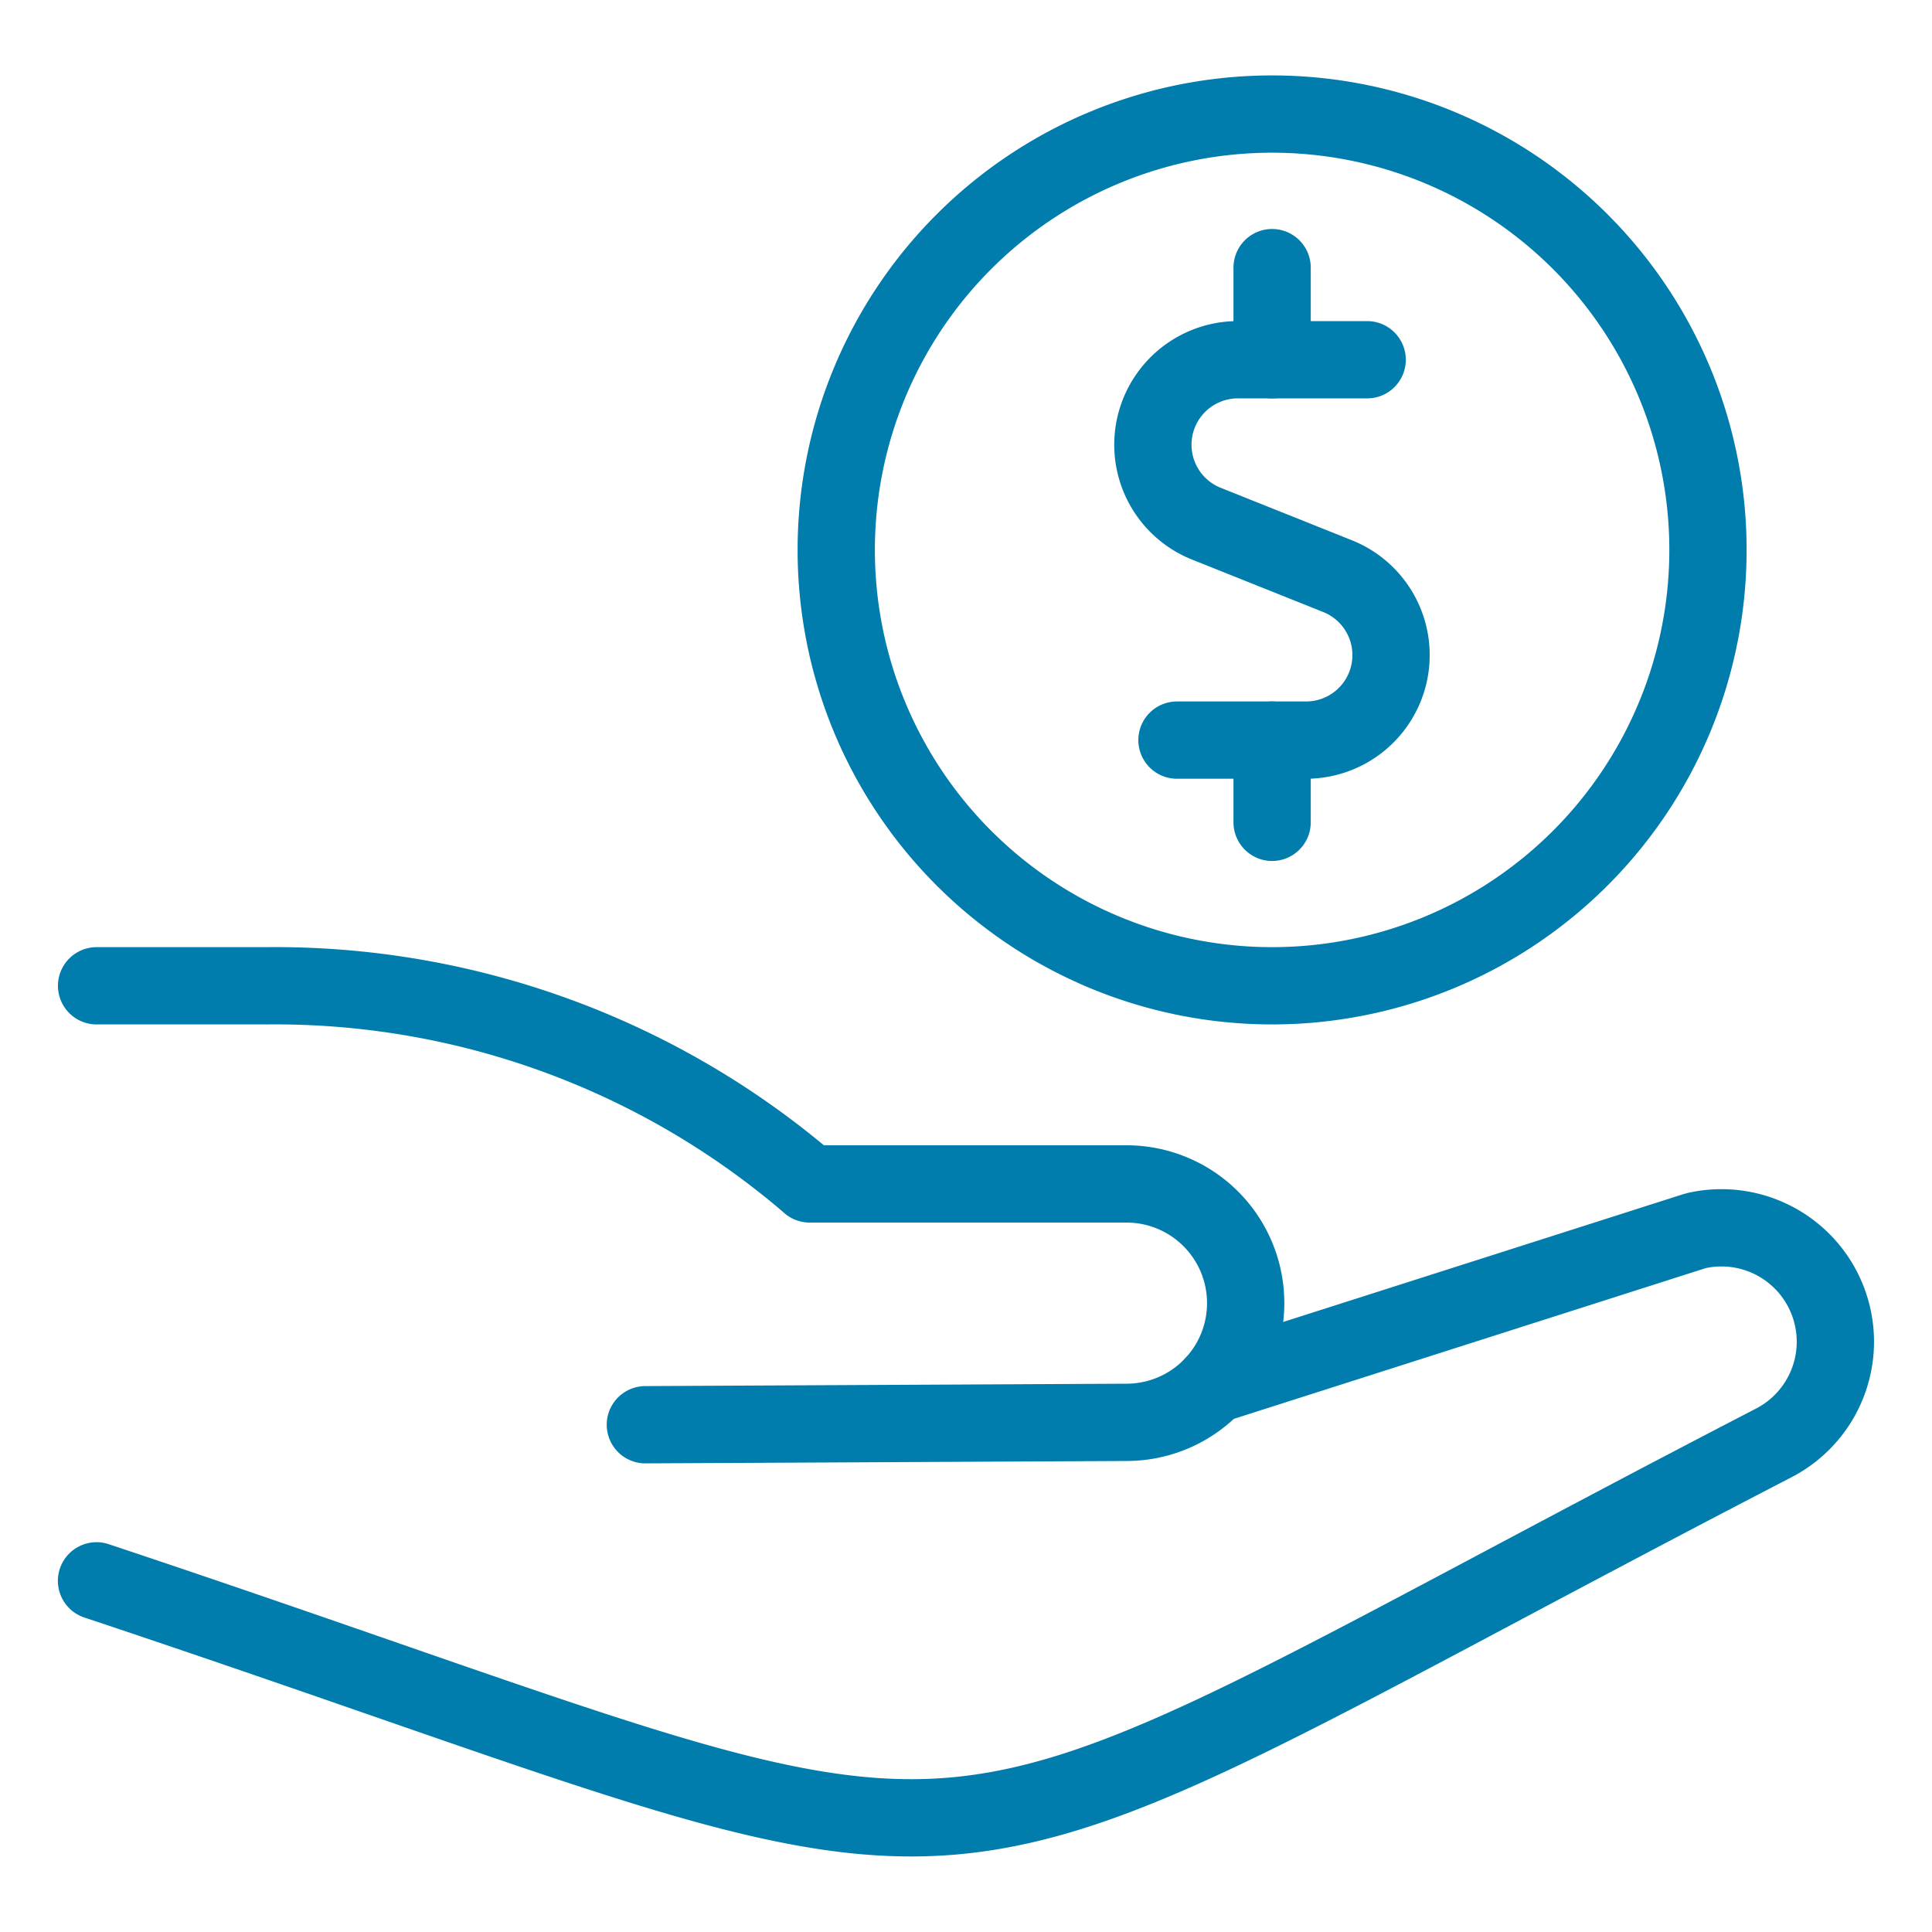
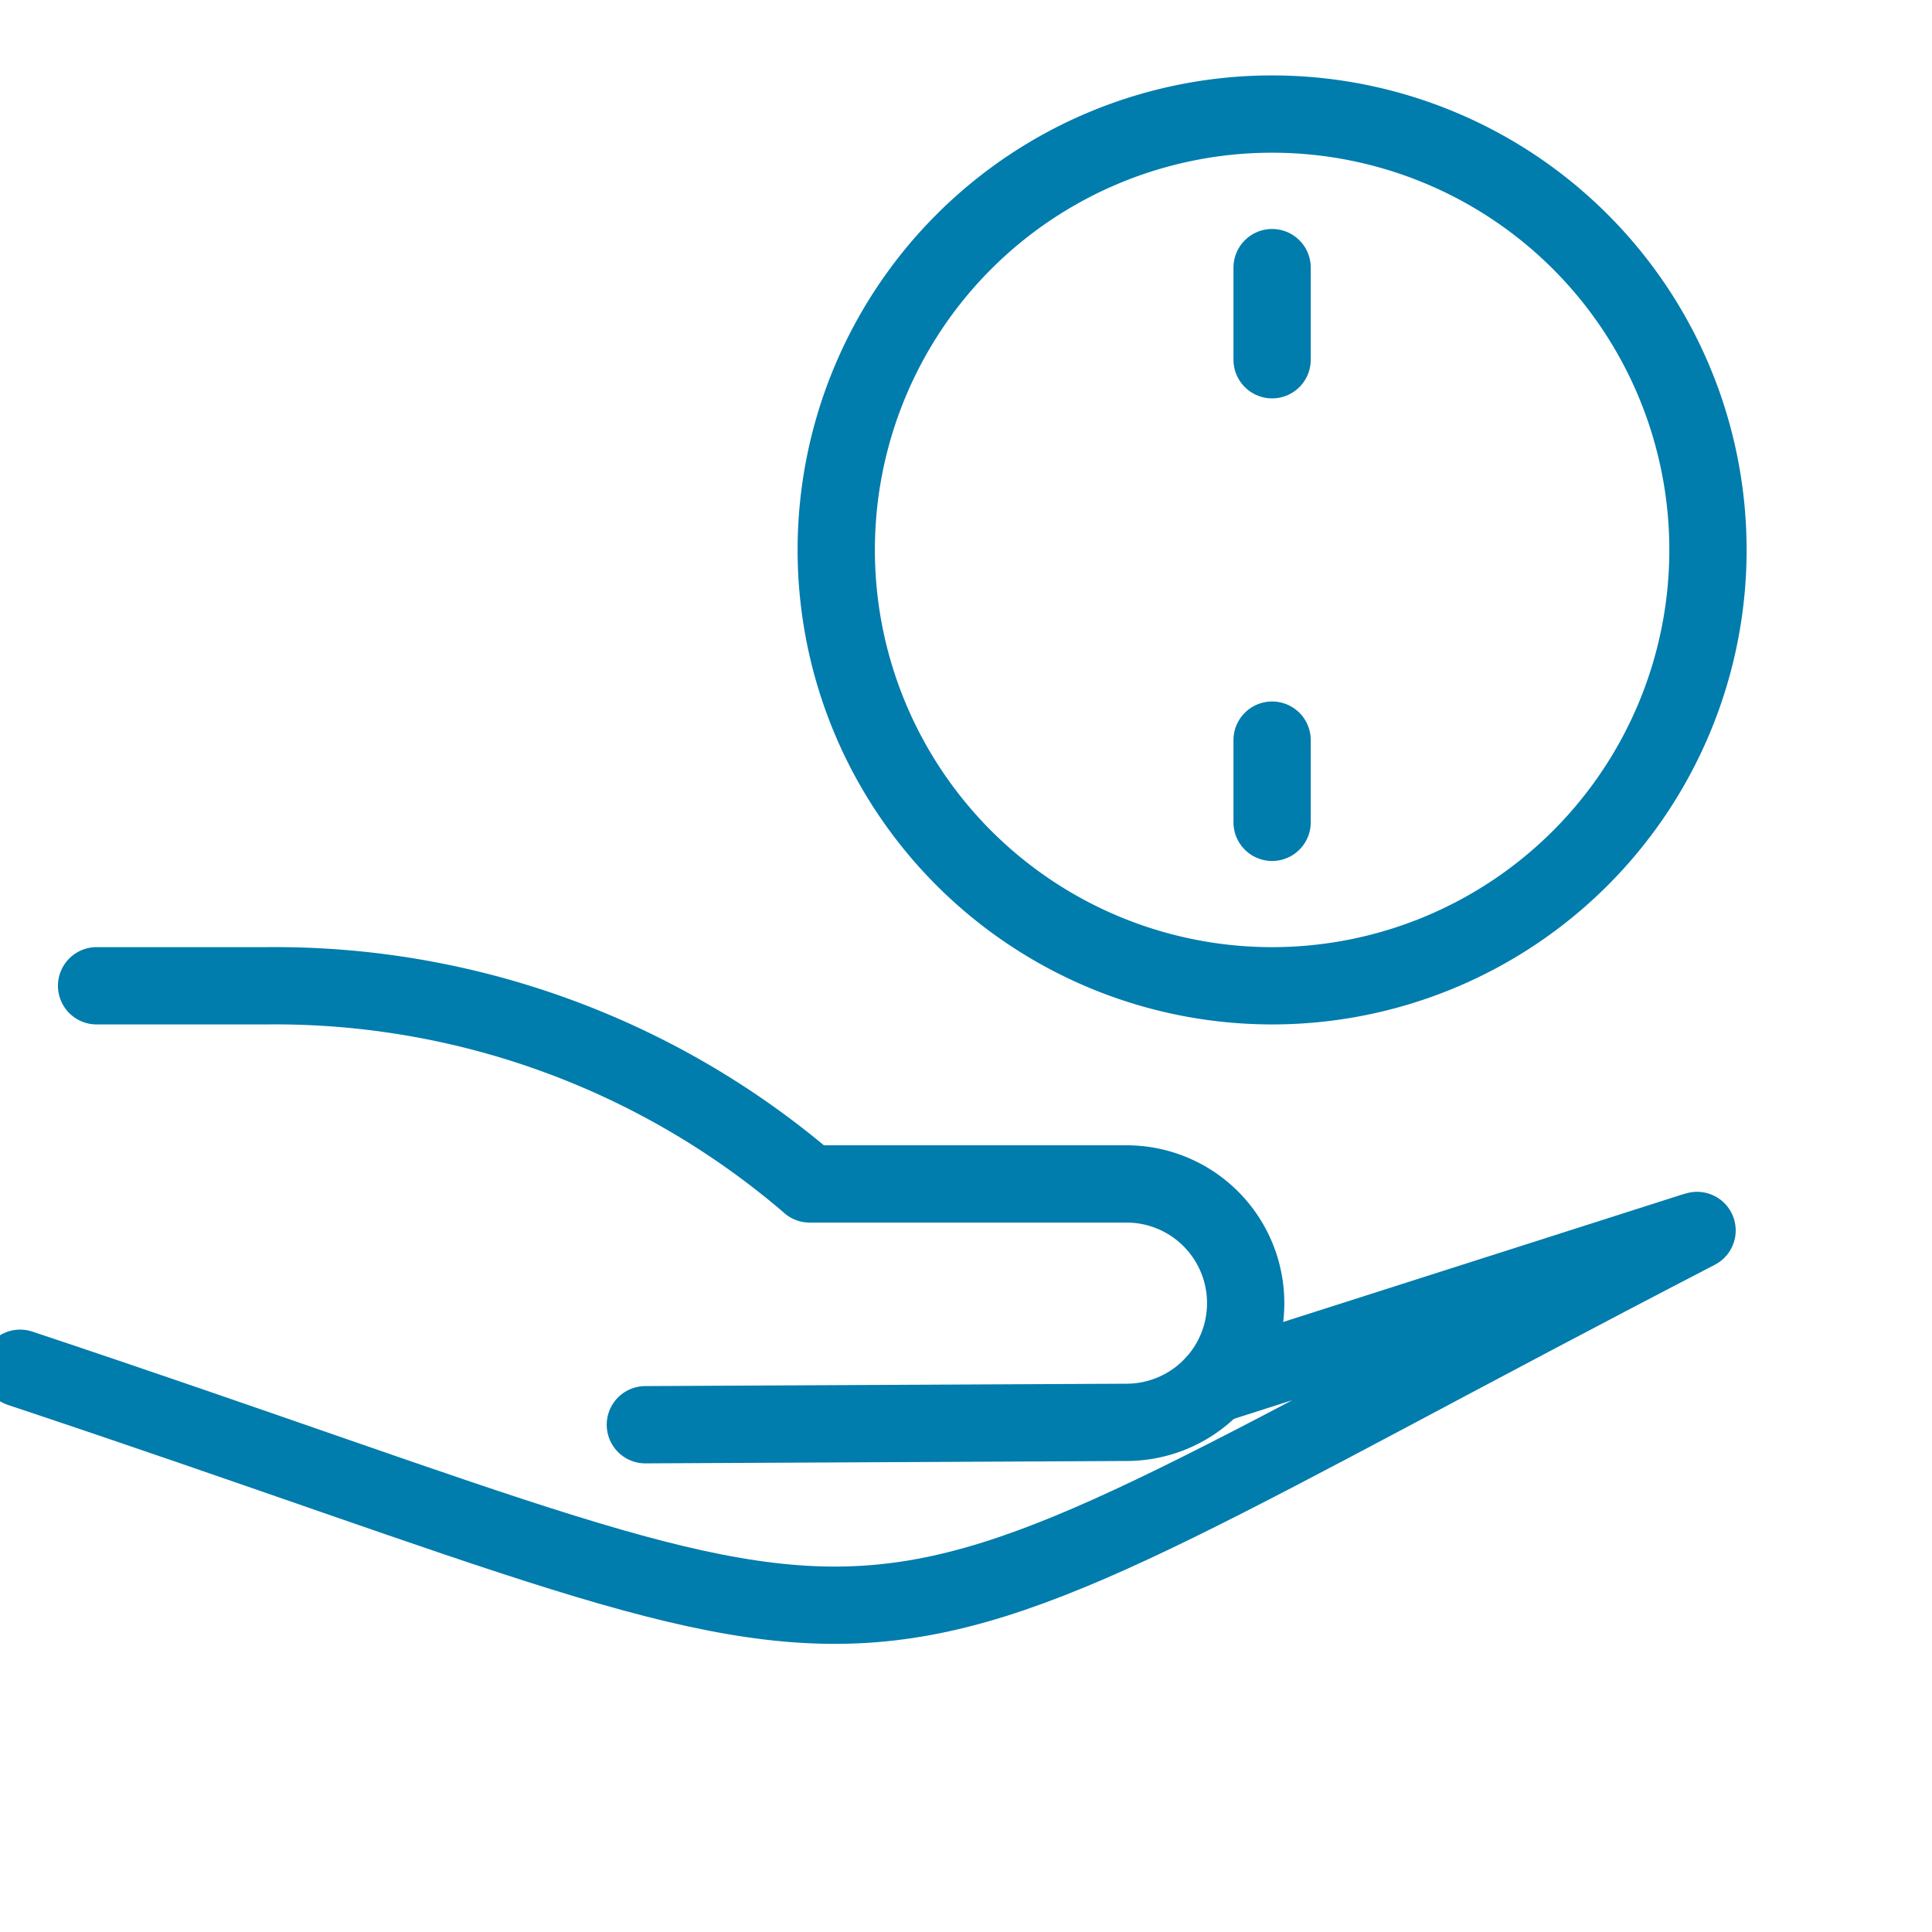
<svg xmlns="http://www.w3.org/2000/svg" viewBox="-1 -1 50 50" id="Begging-Hand-Coin-2--Streamline-Ultimate" height="50" width="50">
  <desc>
    Begging Hand Coin 2 Streamline Icon: https://streamlinehq.com
  </desc>
  <defs />
-   <path d="M34.382 8.31h-3.336a2.2 2.2 0 0 0 -0.818 4.246l3.386 1.354a2.2 2.2 0 0 1 -0.814 4.244h-3.34" fill="none" stroke="#007cad" stroke-linecap="round" stroke-linejoin="round" stroke-width="2" />
  <path d="m31.922 8.31 0 -2.384" fill="none" stroke="#007cad" stroke-linecap="round" stroke-linejoin="round" stroke-width="2" />
  <path d="m31.922 20.282 0 -2.128" fill="none" stroke="#007cad" stroke-linecap="round" stroke-linejoin="round" stroke-width="2" />
  <path d="M20.642 13.232a11.28 11.28 0 1 0 22.56 0 11.28 11.28 0 1 0 -22.56 0" fill="none" stroke="#007cad" stroke-linecap="round" stroke-linejoin="round" stroke-width="2" />
-   <path d="m30.4 34.84 12.434 -3.972 0.086 -0.024a2.948 2.948 0 0 1 1.978 5.502c-24.274 12.568 -18.082 12 -43.4 3.566" fill="none" stroke="#007cad" stroke-linecap="round" stroke-linejoin="round" stroke-width="2" />
+   <path d="m30.4 34.84 12.434 -3.972 0.086 -0.024c-24.274 12.568 -18.082 12 -43.4 3.566" fill="none" stroke="#007cad" stroke-linecap="round" stroke-linejoin="round" stroke-width="2" />
  <path d="M1.5 24.512h4.4a21.236 21.236 0 0 1 13.972 5.056l0.082 0.072h8.2a3.084 3.084 0 0 1 3.084 3.084h0a3.084 3.084 0 0 1 -3.068 3.086l-12.468 0.062" fill="none" stroke="#007cad" stroke-linecap="round" stroke-linejoin="round" stroke-width="2" />
</svg>